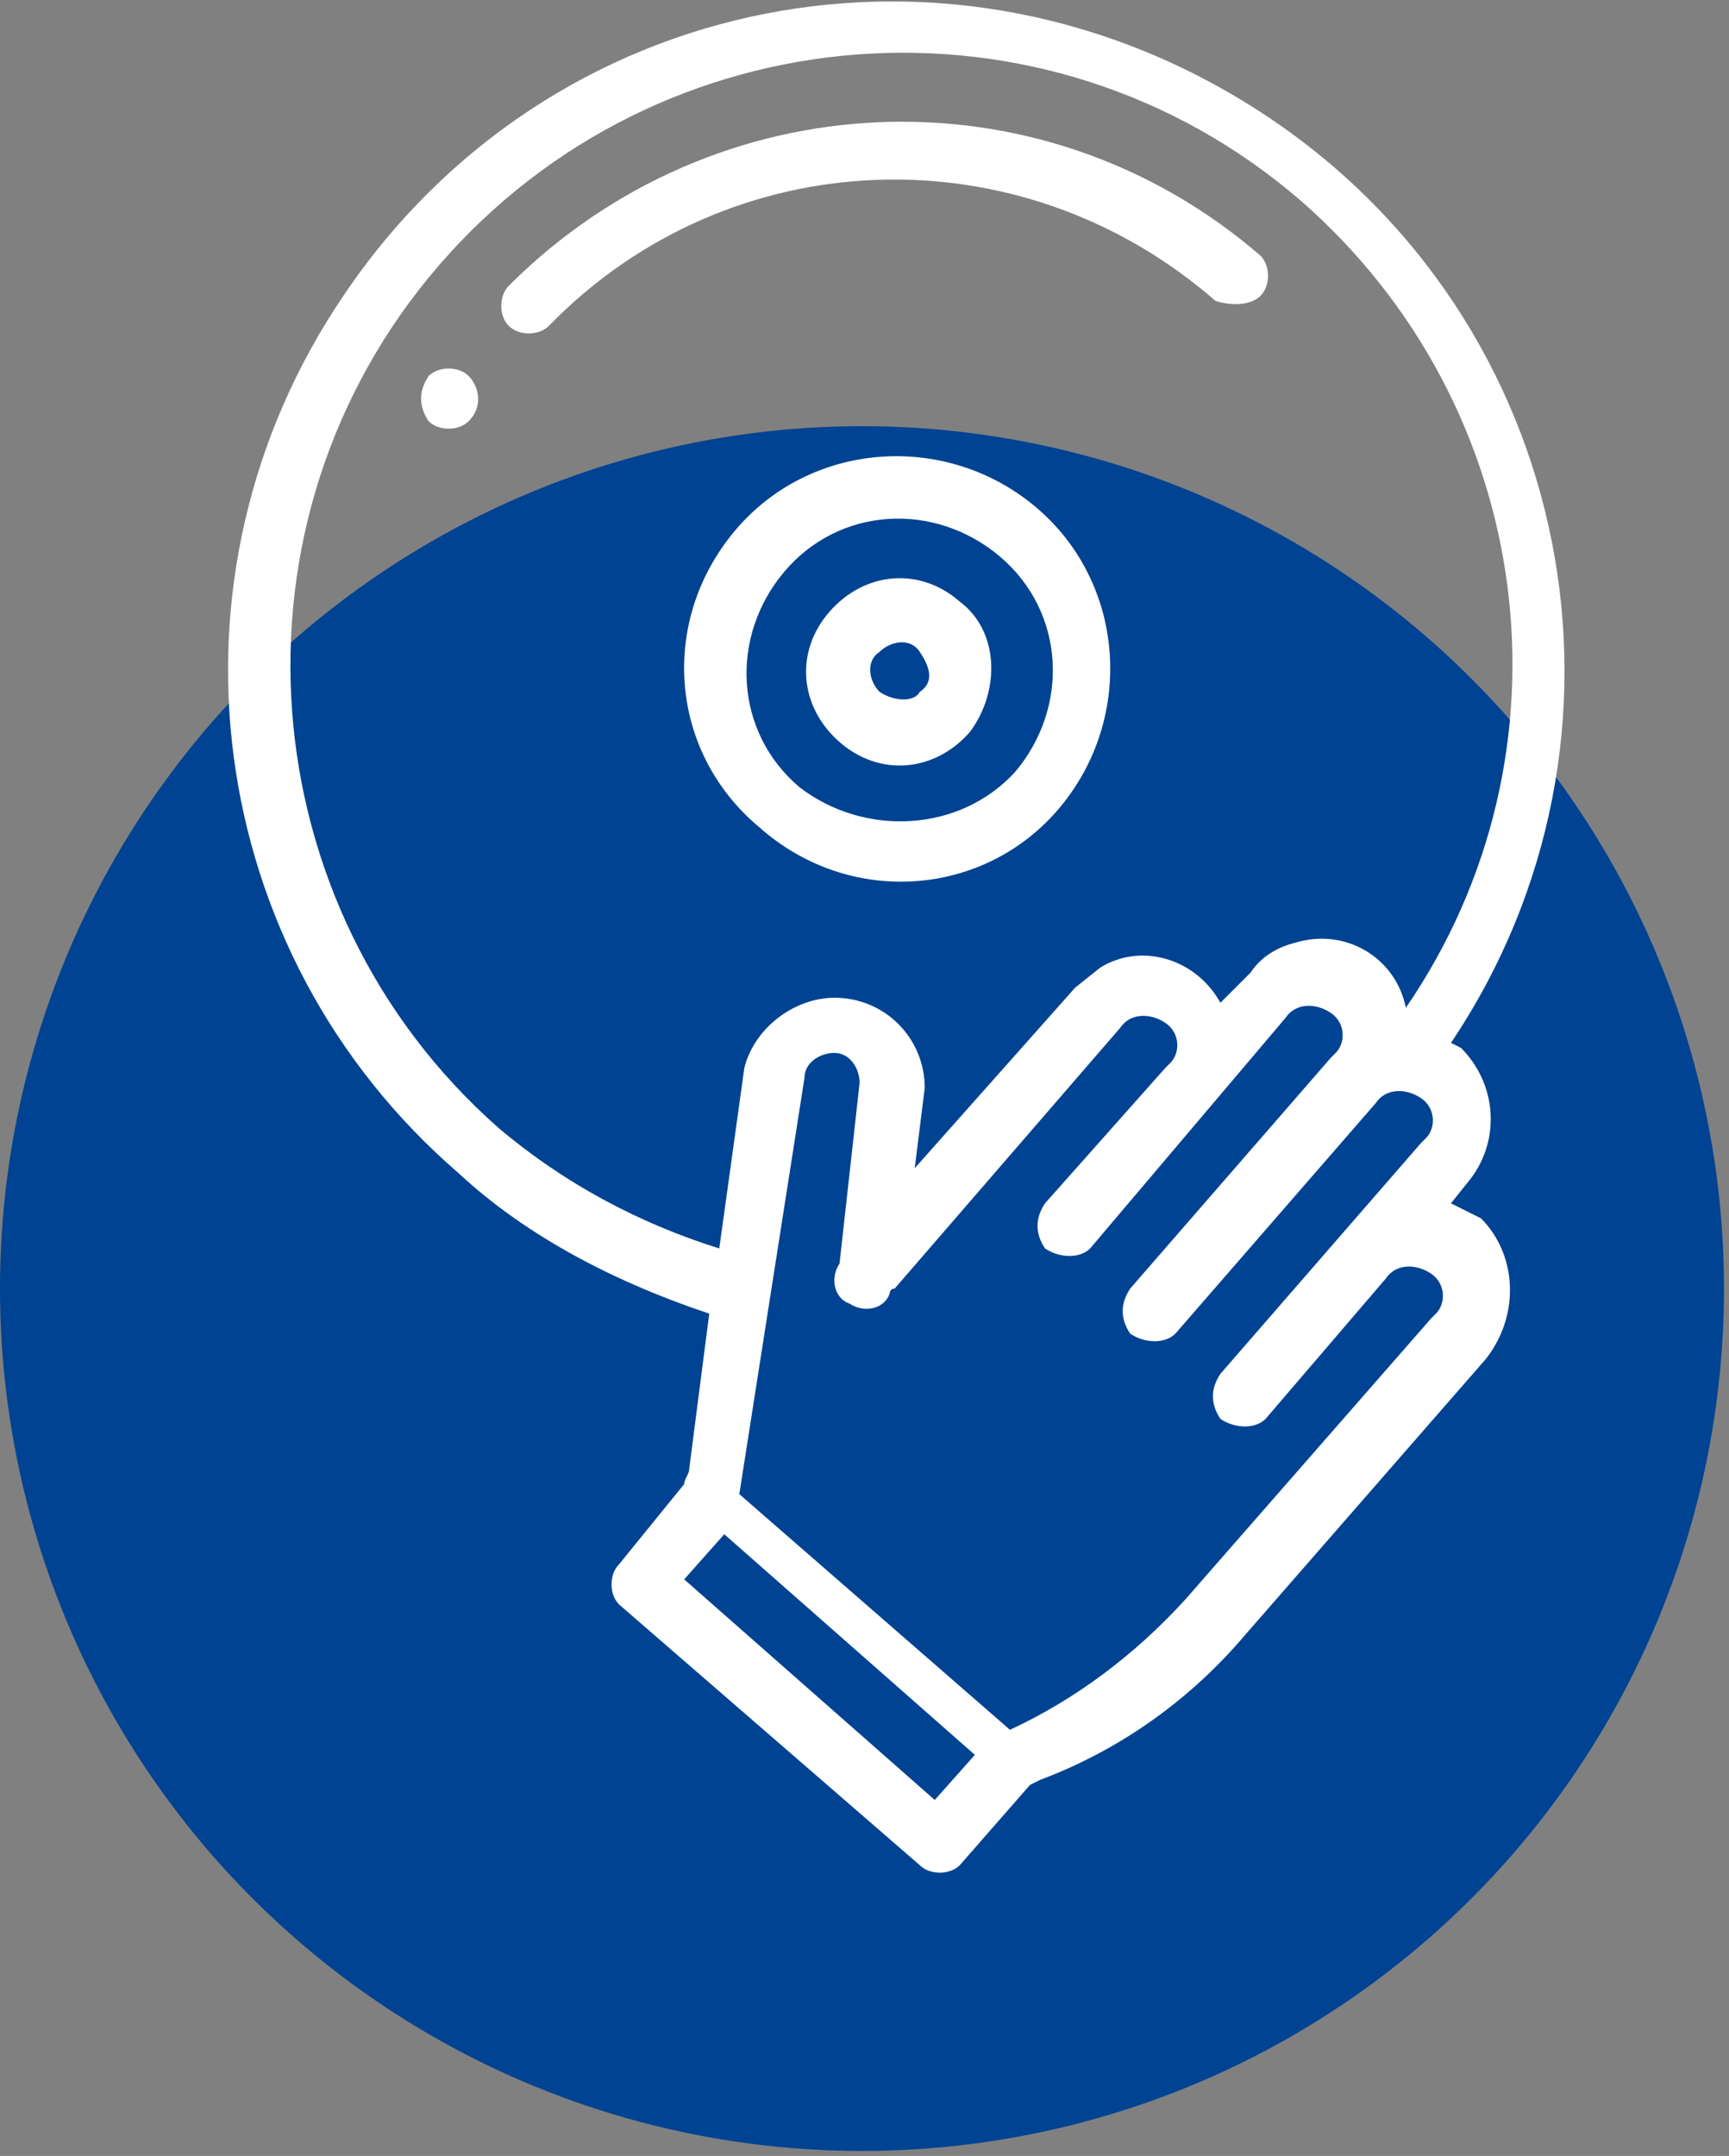
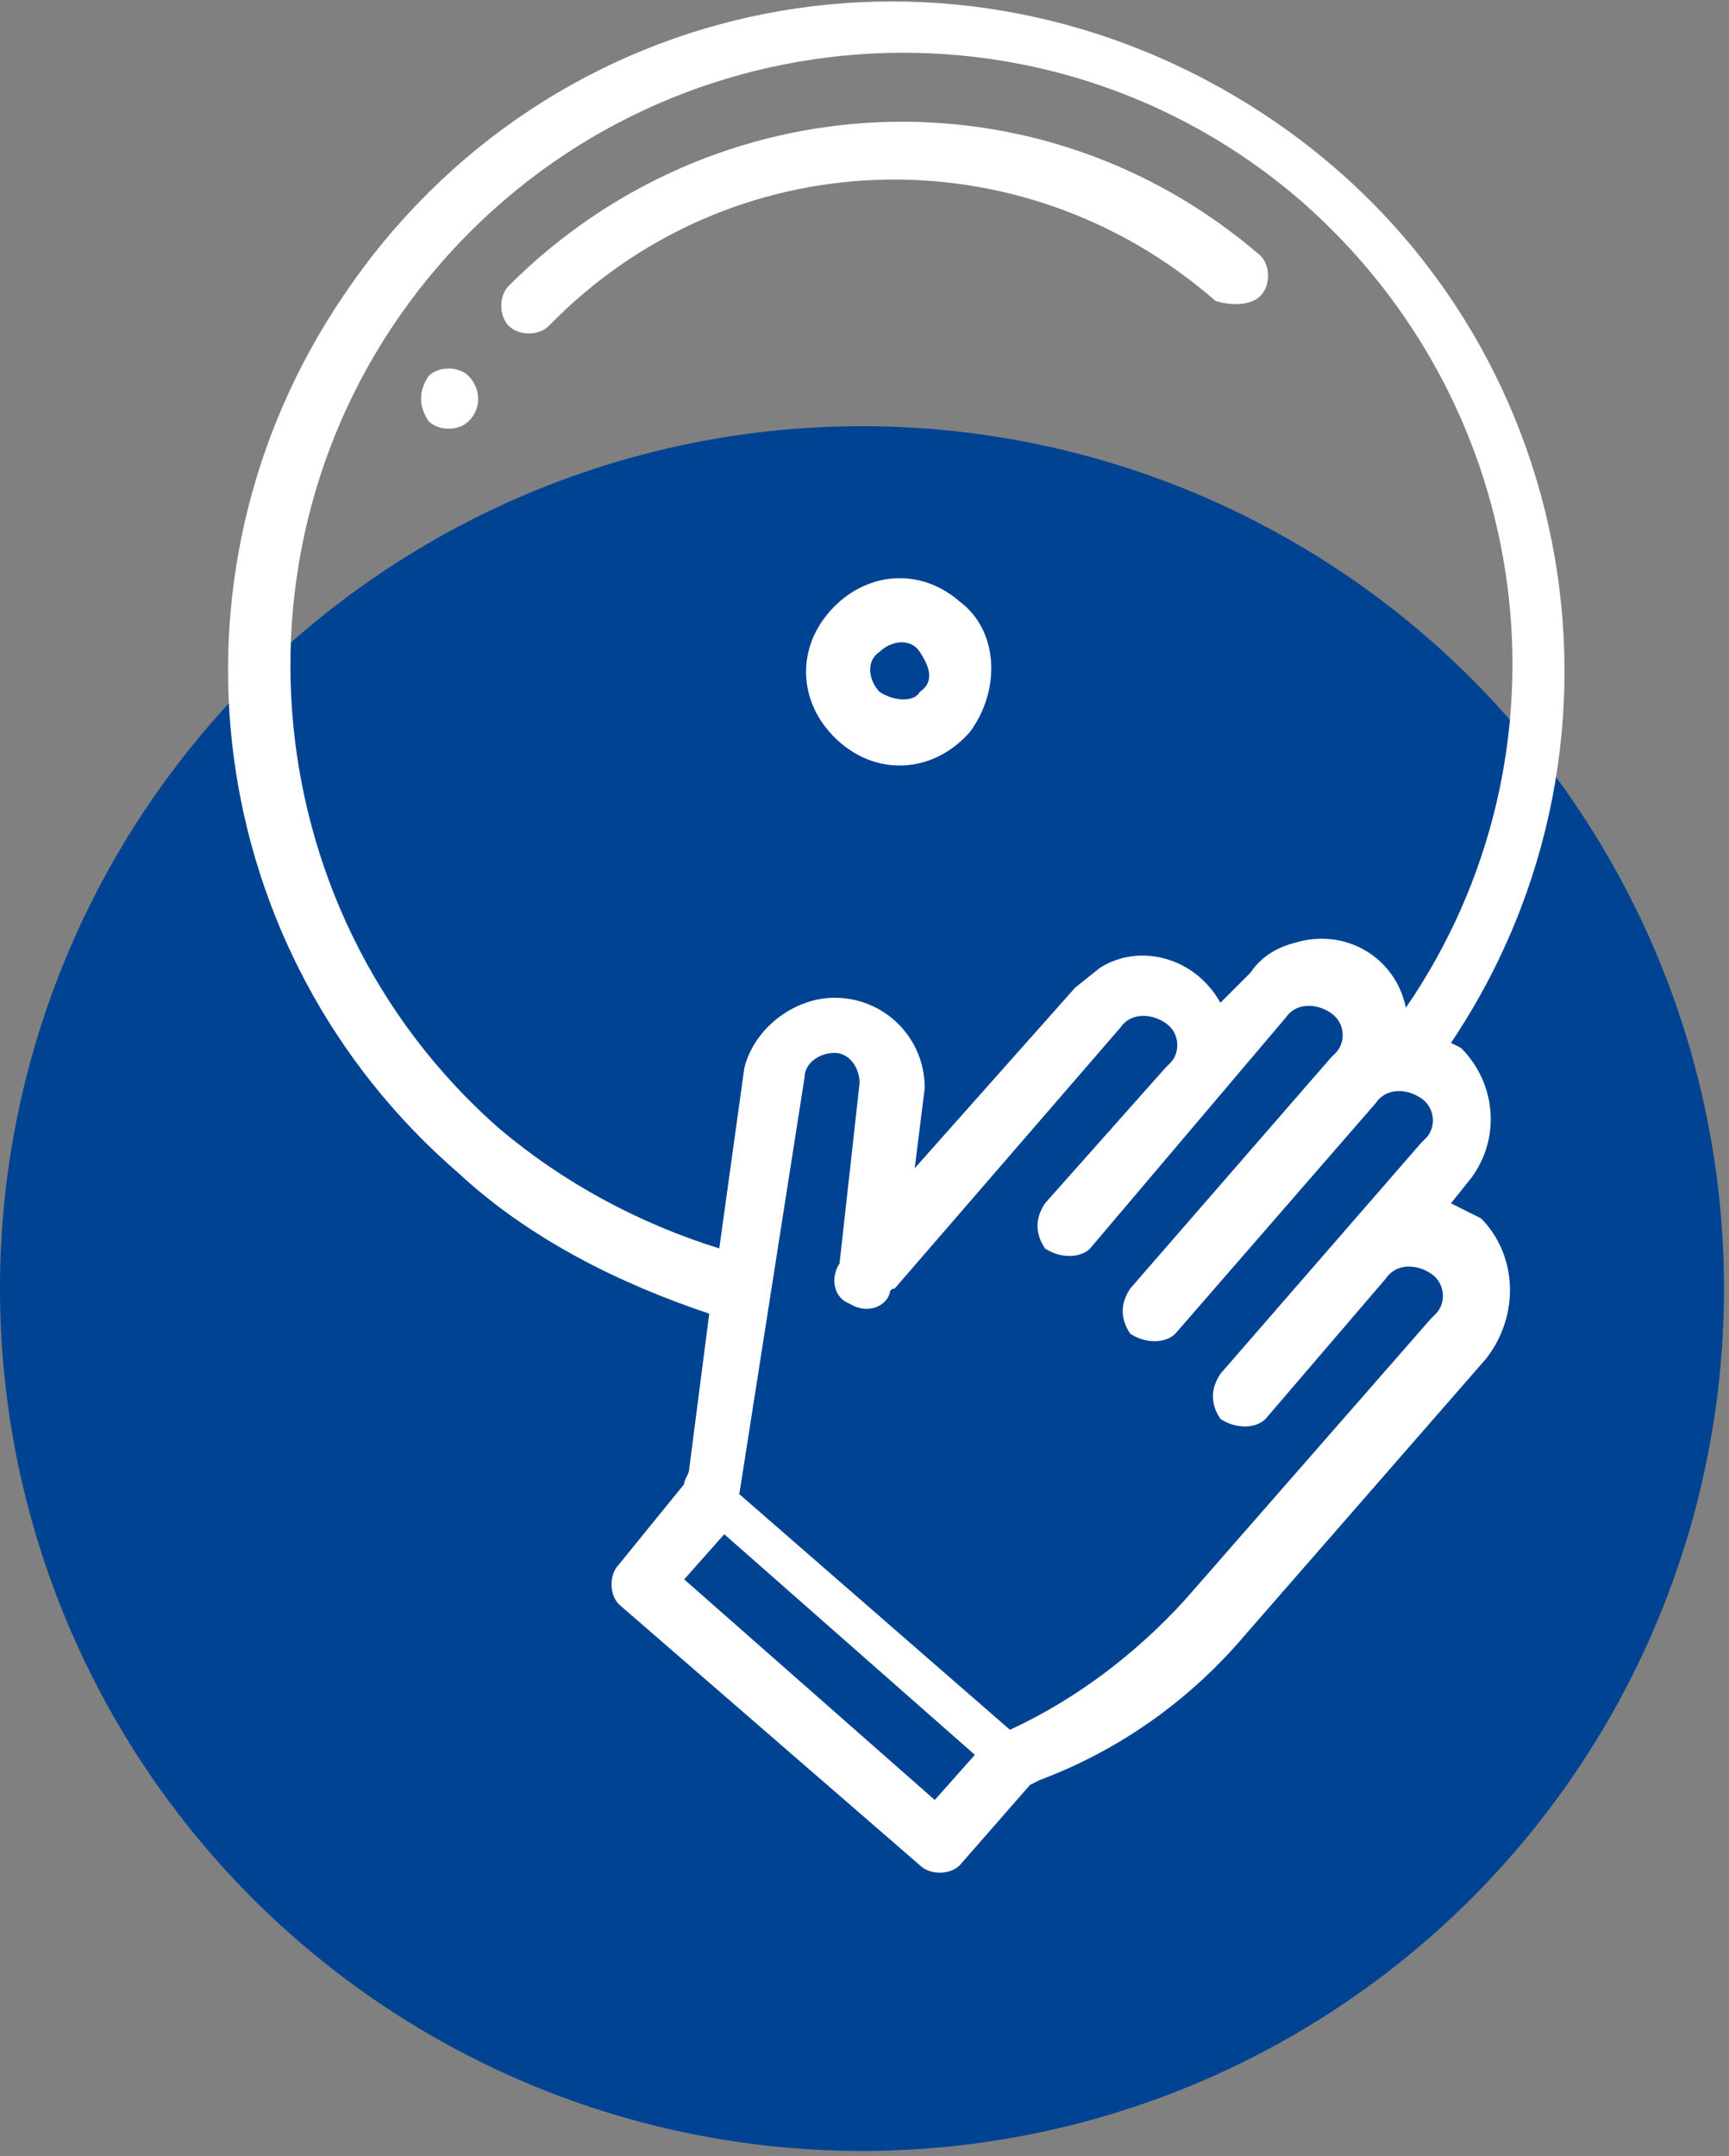
<svg xmlns="http://www.w3.org/2000/svg" version="1.1" id="Groupe_247" x="0px" y="0px" viewBox="0 0 34.5 43" style="enable-background:new 0 0 34.5 43;" xml:space="preserve">
  <rect x="0" y="0" width="34.5" height="43" fill="#808080" stroke="none" />
  <style type="text/css">
	.st0{fill:#004392;}
	.st1{fill:#FFFFFF;}
</style>
  <ellipse id="Ellipse_51" class="st0" cx="17.2" cy="25.7" rx="17.2" ry="17.2" />
  <g id="Groupe_244" transform="translate(4.552 0)">
    <path id="Tracé_67" class="st1" d="M11,16.1" />
    <path id="Tracé_68" class="st1" d="M9.8,29.6" />
    <path id="Tracé_69" class="st1" d="M25,24.3L24.4,24l0.4-0.5c0.6-0.8,0.5-1.9-0.2-2.6l0,0l-0.2-0.1c4.1-6.1,2.5-14.4-3.7-18.5   S6.4-0.2,2.3,5.9C-1.5,11.5-0.5,19,4.6,23.4c1.4,1.3,3.2,2.2,5,2.8l-0.4,3.1c0,0.1-0.1,0.2-0.1,0.3l-1.3,1.6   c-0.2,0.2-0.2,0.6,0,0.8l0,0l6,5.2c0.2,0.2,0.6,0.2,0.8,0l0,0l1.4-1.6l0.2-0.1c1.6-0.6,3-1.6,4.1-2.9l4.8-5.5   C25.8,26.2,25.7,25,25,24.3L25,24.3L25,24.3z M5.4,22.5C0.4,18.1-0.2,10.4,4.2,5.3s12.1-5.7,17.2-1.3c4.7,4.1,5.6,11,2.1,16.1   c-0.2-1-1.2-1.6-2.2-1.3c0,0,0,0,0,0c-0.4,0.1-0.7,0.3-0.9,0.6L19.8,20c-0.5-0.9-1.6-1.2-2.4-0.7c0,0,0,0,0,0l-0.5,0.4l-3.2,3.6   l0.2-1.6c0-1-0.8-1.8-1.8-1.8c0,0,0,0,0,0c-0.8,0-1.6,0.6-1.8,1.4l-0.5,3.6C8.2,24.4,6.7,23.6,5.4,22.5L5.4,22.5z M11.5,21.5   c0-0.3,0.3-0.5,0.6-0.5c0,0,0,0,0,0c0.3,0,0.5,0.3,0.5,0.6l-0.4,3.6c-0.2,0.3-0.1,0.7,0.2,0.8c0.3,0.2,0.7,0.1,0.8-0.2   c0,0,0-0.1,0.1-0.1l4.5-5.2c0.2-0.3,0.6-0.3,0.9-0.1c0,0,0,0,0,0c0.3,0.2,0.3,0.6,0.1,0.8c0,0,0,0-0.1,0.1l0,0l-2.4,2.7   c-0.2,0.3-0.2,0.6,0,0.9c0.3,0.2,0.7,0.2,0.9,0c0,0,0,0,0,0l0,0l3.9-4.6c0.2-0.3,0.6-0.3,0.9-0.1c0,0,0,0,0,0   c0.3,0.2,0.3,0.6,0.1,0.8c0,0,0,0-0.1,0.1l0,0l-4,4.6c-0.2,0.3-0.2,0.6,0,0.9c0.3,0.2,0.7,0.2,0.9,0c0,0,0,0,0,0l0,0l4-4.6   c0.2-0.3,0.6-0.3,0.9-0.1c0,0,0,0,0,0c0.3,0.2,0.3,0.6,0.1,0.8c0,0,0,0-0.1,0.1l0,0l-4,4.6c-0.2,0.3-0.2,0.6,0,0.9   c0.3,0.2,0.7,0.2,0.9,0c0,0,0,0,0,0l0,0l2.4-2.8c0.2-0.3,0.6-0.3,0.9-0.1c0,0,0,0,0,0c0.3,0.2,0.3,0.6,0.1,0.8c0,0,0,0-0.1,0.1   l-4.9,5.6c-1,1.1-2.2,2-3.5,2.6l-5.4-4.7l0,0L11.5,21.5z M9.1,31.5l0.8-0.9l5,4.4l-0.8,0.9L9.1,31.5z" />
    <path id="Tracé_70" class="st1" d="M4.8,7.5C4.6,7.3,4.2,7.3,4,7.5C3.8,7.8,3.8,8.1,4,8.4c0.2,0.2,0.6,0.2,0.8,0c0,0,0,0,0,0   C5.1,8.1,5,7.7,4.8,7.5z" />
    <path id="Tracé_71" class="st1" d="M20.6,5.9c0.2-0.2,0.2-0.6,0-0.8l0,0c-4.4-3.8-10.9-3.5-15,0.6c-0.2,0.2-0.2,0.6,0,0.8   c0,0,0,0,0,0h0c0.2,0.2,0.6,0.2,0.8,0l0,0c3.6-3.7,9.4-3.9,13.3-0.5C20,6.1,20.4,6.1,20.6,5.9L20.6,5.9L20.6,5.9L20.6,5.9z" />
-     <path id="Tracé_72" class="st1" d="M16.6,16.1c1.5-1.8,1.3-4.5-0.5-6s-4.5-1.3-6,0.5c-1.5,1.8-1.3,4.4,0.5,5.9l0,0   C12.4,18.1,15.1,17.9,16.6,16.1z M11.4,15.7c-1.3-1.1-1.4-3-0.3-4.3s3-1.4,4.3-0.3c1.3,1.1,1.4,3,0.3,4.3v0   C14.6,16.6,12.7,16.7,11.4,15.7L11.4,15.7z" />
    <path id="Tracé_73" class="st1" d="M14.6,12c-0.8-0.7-1.9-0.6-2.6,0.2c-0.7,0.8-0.6,1.9,0.2,2.6c0.8,0.7,1.9,0.6,2.6-0.2l0,0   C15.4,13.8,15.4,12.6,14.6,12z M13,13.8c-0.2-0.2-0.3-0.6,0-0.8c0.2-0.2,0.6-0.3,0.8,0s0.3,0.6,0,0.8c0,0,0,0,0,0   C13.7,14,13.3,14,13,13.8z" />
  </g>
</svg>